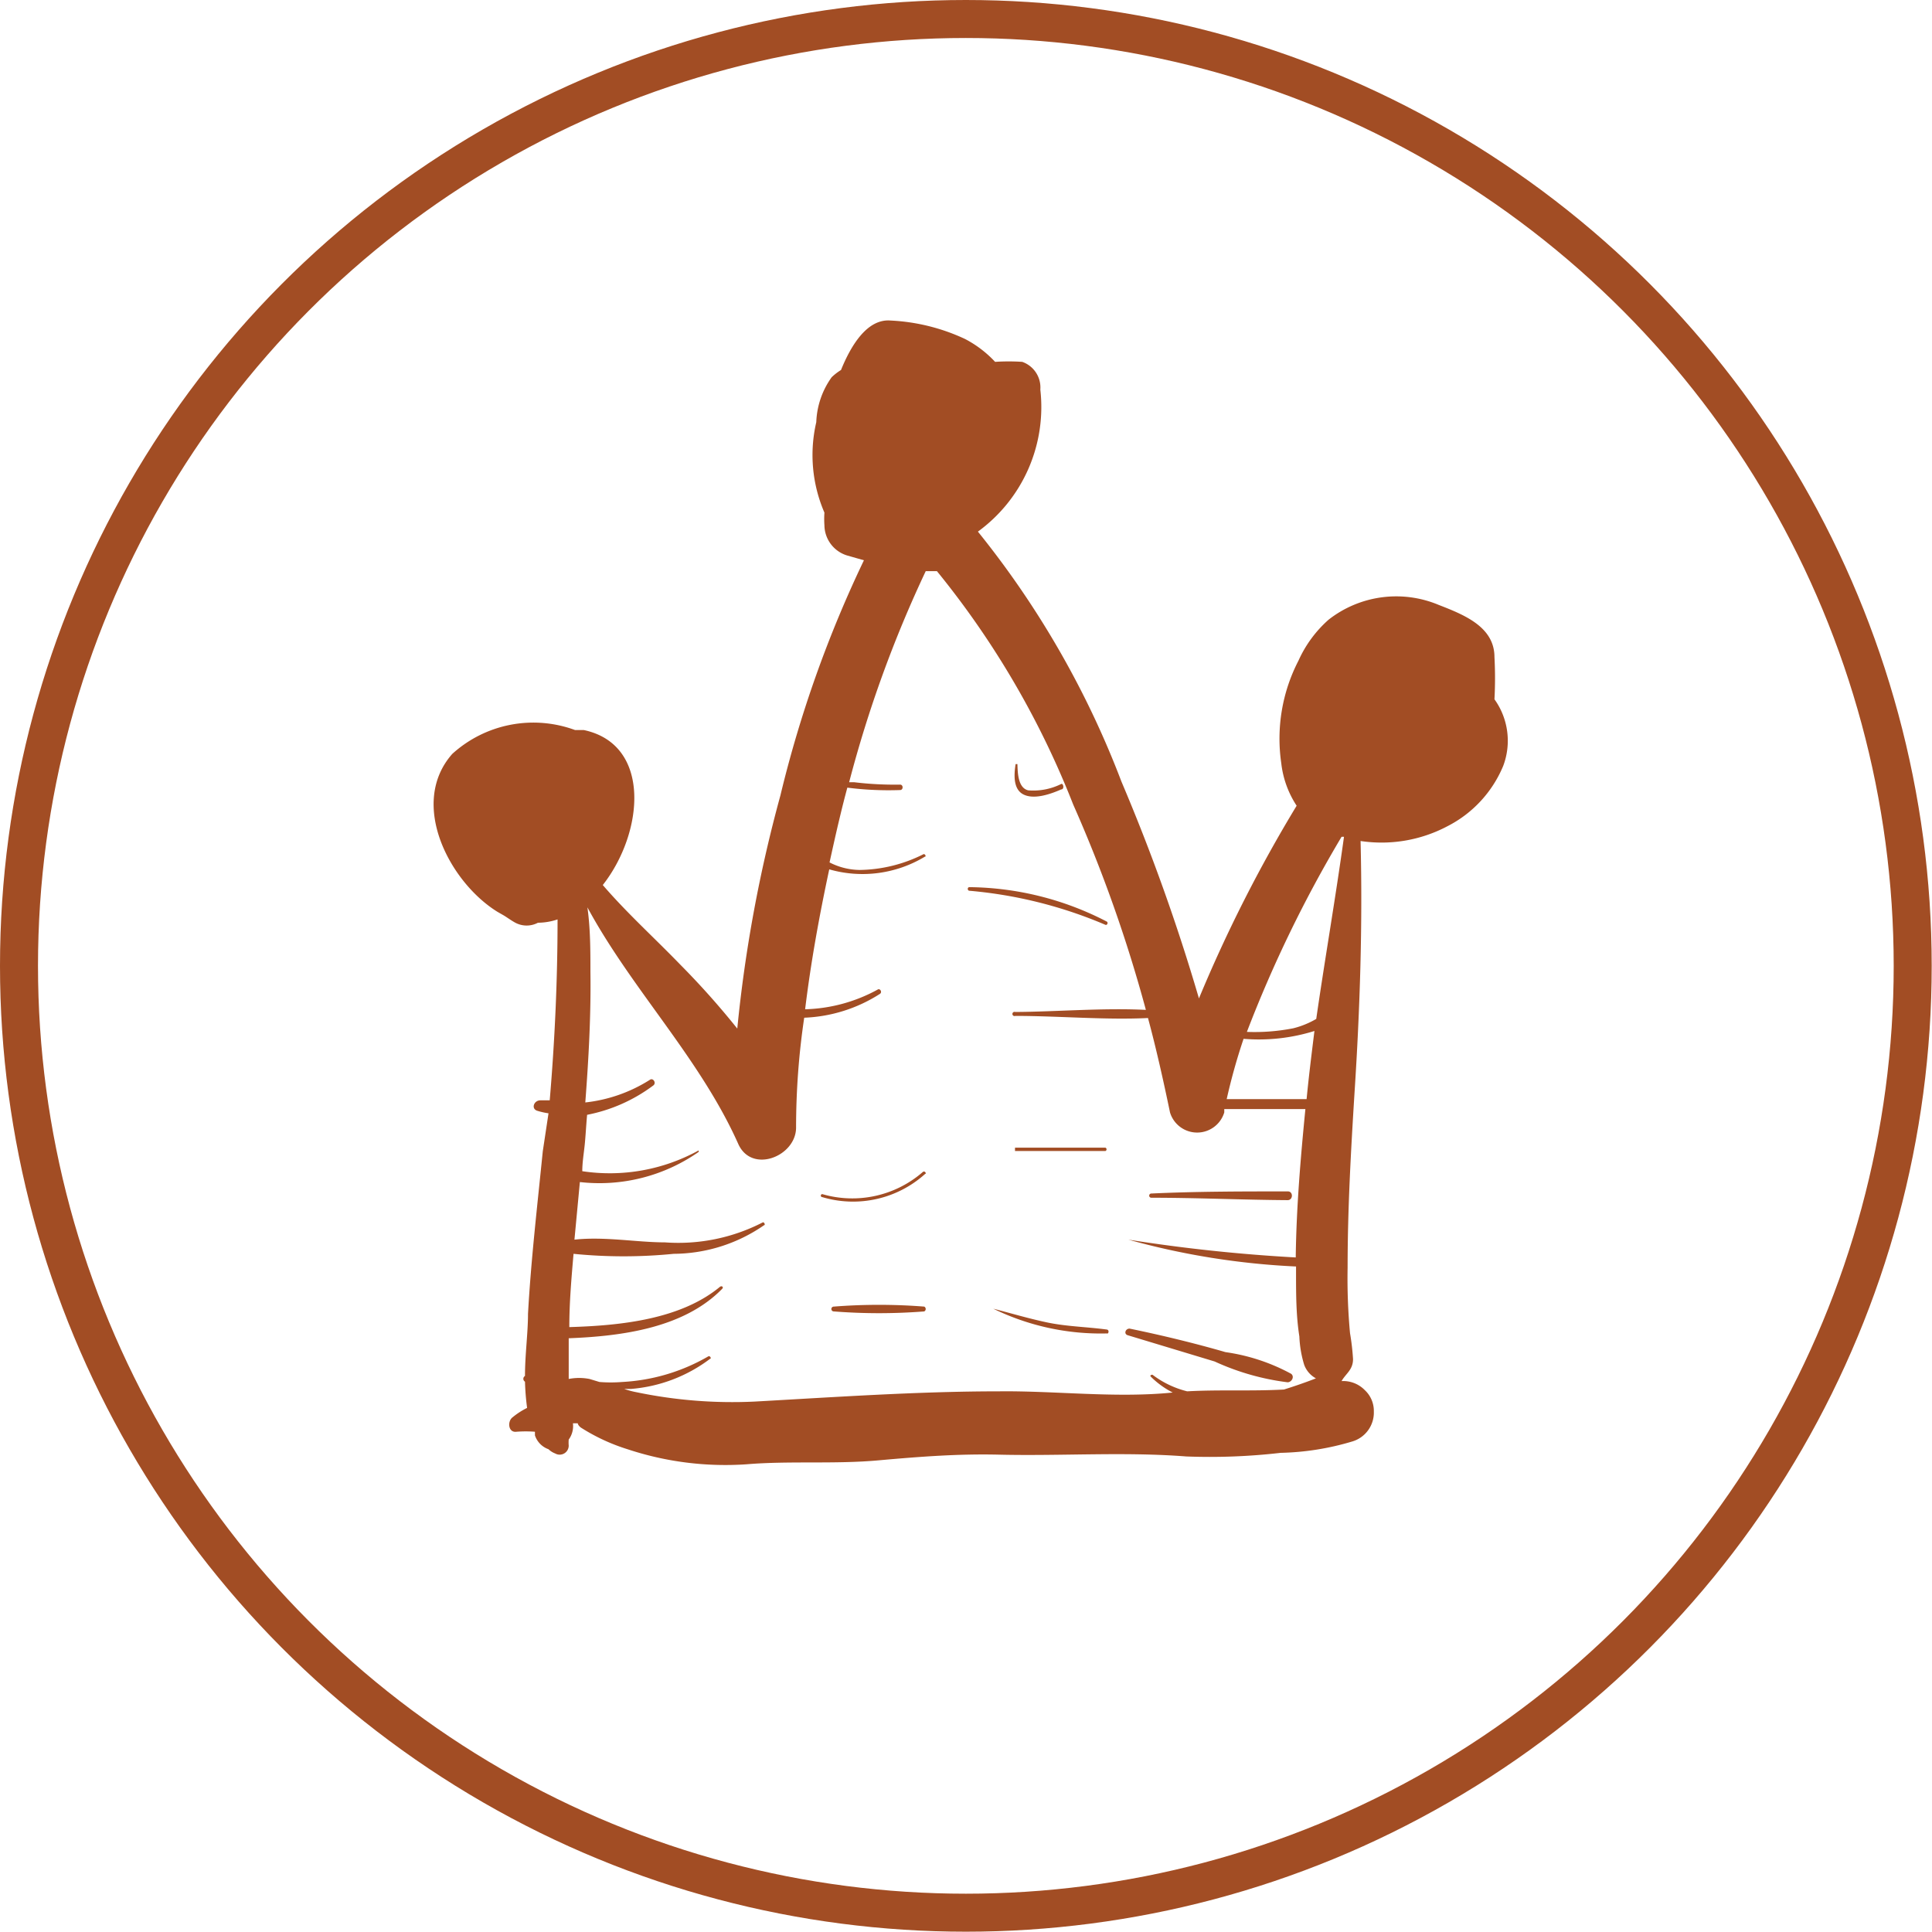
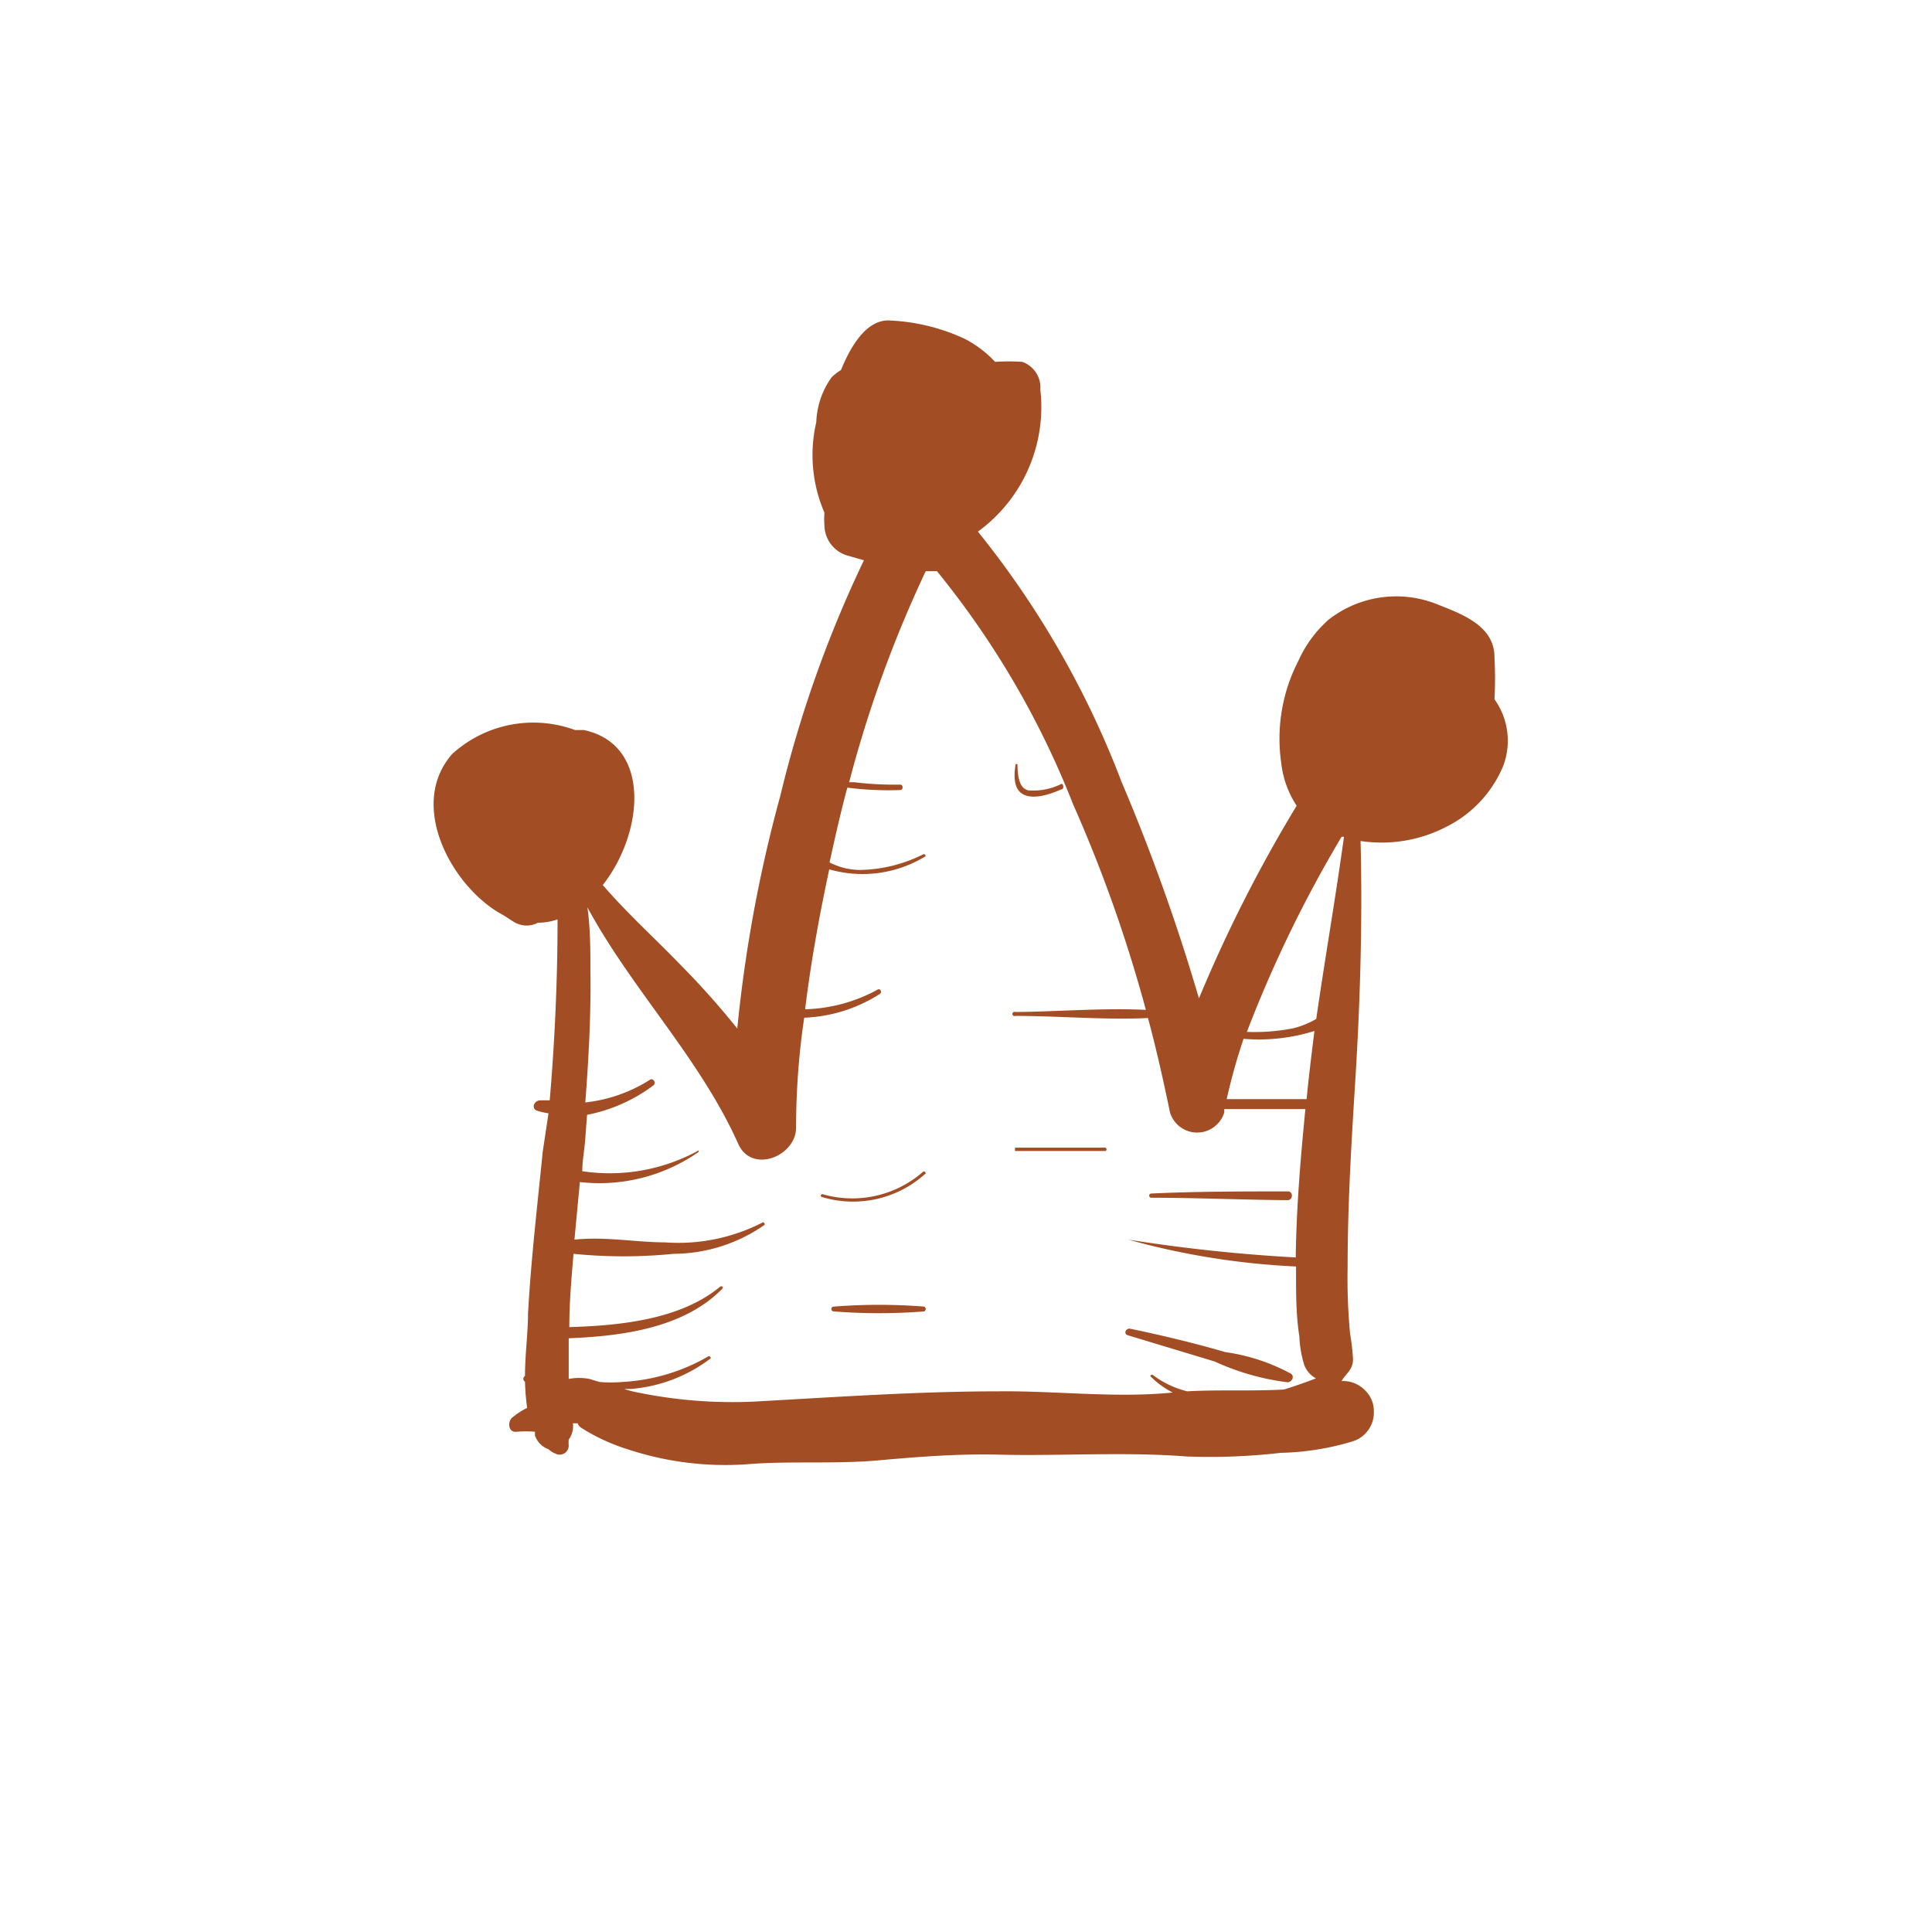
<svg xmlns="http://www.w3.org/2000/svg" viewBox="0 0 64.07 64.07">
  <defs>
    <style>.cls-1,.cls-2{fill:none;}.cls-2{stroke:#a24d24;stroke-miterlimit:10;stroke-width:1.26px;}.cls-3{fill:#a24d24;}</style>
  </defs>
  <title>Asset 2</title>
  <g id="Layer_2" data-name="Layer 2">
    <g id="Layer_1-2" data-name="Layer 1">
      <rect class="cls-1" x="0.63" y="0.63" width="62.81" height="52.92" />
-       <circle class="cls-2" cx="32.03" cy="32.03" r="31.4" />
      <path class="cls-3" d="M49.56,23.19a13.08,13.08,0,0,0,0-1.4c0-1-1-1.4-1.85-1.73a3.64,3.64,0,0,0-3.65.49,4,4,0,0,0-1,1.36,5.63,5.63,0,0,0-.57,3.4A3.22,3.22,0,0,0,43,26.72a47.33,47.33,0,0,0-3.24,6.39,65.27,65.27,0,0,0-2.57-7.19,30.43,30.43,0,0,0-4.76-8.29l0,0a5.11,5.11,0,0,0,2.07-4.71A.9.9,0,0,0,33.9,12,6.88,6.88,0,0,0,33,12a3.68,3.68,0,0,0-1-.76,6.55,6.55,0,0,0-2.46-.61c-.79-.07-1.33.85-1.65,1.64a1.83,1.83,0,0,0-.31.24A2.72,2.72,0,0,0,27.07,14a4.81,4.81,0,0,0,.27,3,3,3,0,0,0,0,.42,1.06,1.06,0,0,0,.75,1l.56.16a39.4,39.4,0,0,0-2.77,7.8,46.41,46.41,0,0,0-1.43,7.73A26.72,26.72,0,0,0,22.57,32c-.87-.9-1.78-1.72-2.58-2.65,1.36-1.73,1.63-4.66-.63-5.14l-.29,0A4,4,0,0,0,15,25c-1.46,1.65-.09,4.26,1.5,5.24l.21.12c.13.08.25.17.38.24a.8.8,0,0,0,.75,0,2.06,2.06,0,0,0,.65-.11c0,2-.09,4-.26,6l-.31,0c-.22,0-.32.29-.09.35a2.33,2.33,0,0,0,.36.08L18,38.18c-.18,1.8-.39,3.59-.49,5.39,0,.64-.1,1.35-.1,2.06a.11.11,0,0,0,0,.19,8.28,8.28,0,0,0,.07.87A2.48,2.48,0,0,0,17,47c-.18.13-.15.52.13.48a4.13,4.13,0,0,1,.61,0l0,.12a.73.73,0,0,0,.45.46l0,0a.64.64,0,0,0,.22.14.3.3,0,0,0,.45-.26,1.23,1.23,0,0,1,0-.2A.76.76,0,0,0,19,47.2v0h.16s0,.06.1.14a6.42,6.42,0,0,0,1.55.72,10.31,10.31,0,0,0,3.94.5c1.43-.12,2.92,0,4.37-.13s2.68-.22,4-.19c2.06.05,4.17-.1,6.22.06a20.49,20.49,0,0,0,3.13-.12,8.87,8.87,0,0,0,2.35-.37,1,1,0,0,0,.74-1,.94.94,0,0,0-.3-.71,1,1,0,0,0-.77-.3c.14-.25.38-.37.38-.73a8.08,8.08,0,0,0-.1-.86,19.68,19.68,0,0,1-.08-2.17c0-1.94.11-3.88.23-5.81.18-2.77.27-5.56.2-8.34A4.67,4.67,0,0,0,48,27.4a3.94,3.94,0,0,0,1.85-2A2.36,2.36,0,0,0,49.56,23.19ZM43.33,36.45l-2.65,0a19.78,19.78,0,0,1,.56-2,6.17,6.17,0,0,0,2.35-.26C43.49,35,43.4,35.72,43.33,36.45ZM33.15,46.14c-2.71,0-5.43.19-8.13.34a15.58,15.58,0,0,1-3.91-.31,2.75,2.75,0,0,1-.41-.11l.23,0a5,5,0,0,0,2.62-1c.05,0,0-.11-.06-.08a6.35,6.35,0,0,1-2.86.85,4.7,4.7,0,0,1-.75,0l-.33-.1a1.79,1.79,0,0,0-.69,0h0c0-.45,0-.9,0-1.35,1.8-.07,3.83-.35,5.09-1.64.05-.05,0-.11-.07-.07-1.3,1.08-3.28,1.29-5,1.34,0-.81.07-1.62.14-2.43a16.74,16.74,0,0,0,3.32,0,5.31,5.31,0,0,0,3-.95c.05,0,0-.12-.05-.09a6.11,6.11,0,0,1-3.24.66c-.93,0-2-.2-3-.09l.18-1.91a5.74,5.74,0,0,0,3.94-1s0-.08,0-.05a6.11,6.11,0,0,1-3.86.69c0-.29.05-.58.08-.87s.05-.68.08-1A5.36,5.36,0,0,0,21.66,36c.12-.08,0-.27-.11-.19a5,5,0,0,1-2.14.75c.11-1.44.19-2.88.17-4.33,0-.7,0-1.43-.1-2.14,1.47,2.72,3.73,5,5,7.84.44,1,1.9.43,1.92-.52q0-1.85.27-3.66a5,5,0,0,0,2.51-.79c.09-.06,0-.2-.08-.14a5.29,5.29,0,0,1-2.4.65c.19-1.56.47-3.1.8-4.64a4,4,0,0,0,3.17-.42c.06,0,0-.11-.05-.08a4.83,4.83,0,0,1-2.11.52,2.24,2.24,0,0,1-1-.25c.1-.45.2-.91.31-1.37s.18-.74.28-1.11a10.73,10.73,0,0,0,1.75.08c.11,0,.11-.18,0-.18a11.21,11.21,0,0,1-1.53-.08l-.16,0a40.17,40.17,0,0,1,2.54-7l.37,0a29,29,0,0,1,4.52,7.74A47.07,47.07,0,0,1,38,33.49c-1.43-.07-2.92.06-4.33.07a.07.07,0,1,0,0,.13c1.43,0,3,.14,4.4.07.27,1,.51,2.07.73,3.13a.94.94,0,0,0,1.8,0s0-.07,0-.11c.9,0,1.79,0,2.69,0-.16,1.63-.3,3.28-.32,4.92a54.69,54.69,0,0,1-5.55-.59s0,0,0,0a25,25,0,0,0,5.56.89c0,.07,0,.13,0,.2,0,.71,0,1.42.11,2.12a3.7,3.7,0,0,0,.16.94.84.84,0,0,0,.39.45c-.36.14-.71.26-1.06.37-1.07.06-2.16,0-3.21.06a3.15,3.15,0,0,1-1.15-.55s-.1,0-.06.06a2.9,2.9,0,0,0,.73.53C37,46.37,35,46.12,33.15,46.14Zm10.5-12.35a2.88,2.88,0,0,1-.76.31,6.63,6.63,0,0,1-1.54.12,41.92,41.92,0,0,1,3.14-6.47l.08,0C44.29,29.78,43.94,31.78,43.65,33.79Z" />
      <path class="cls-3" d="M42.7,45.84c.13,0,.24-.18.12-.28a6.44,6.44,0,0,0-2.18-.72c-1-.29-2.11-.56-3.18-.78-.14,0-.2.18-.06.22l2.88.87A8.22,8.22,0,0,0,42.7,45.84Z" />
      <path class="cls-3" d="M38.18,39.72c1.51,0,3,.07,4.52.08.19,0,.19-.3,0-.29-1.51,0-3,0-4.52.07A.07.07,0,0,0,38.18,39.72Z" />
      <path class="cls-3" d="M33.91,26.33c.36.21.94,0,1.28-.15.12,0,.07-.22,0-.18a2.07,2.07,0,0,1-1.09.21c-.35-.08-.35-.61-.36-.87,0,0,0,0-.06,0C33.63,25.66,33.59,26.14,33.91,26.33Z" />
-       <path class="cls-3" d="M36.7,30.56a10.09,10.09,0,0,0-4.55-1.14c-.08,0-.07.12,0,.12a14.73,14.73,0,0,1,4.51,1.13C36.72,30.69,36.76,30.59,36.7,30.56Z" />
      <path class="cls-3" d="M33.66,38.17l3,0a.06.06,0,0,0,0-.11l-3,0A0,0,0,0,0,33.66,38.17Z" />
-       <path class="cls-3" d="M36.7,44.09c-.68-.09-1.35-.1-2-.24s-1.17-.3-1.76-.45a0,0,0,0,0,0,0,8.13,8.13,0,0,0,3.77.82C36.76,44.25,36.8,44.1,36.7,44.09Z" />
      <path class="cls-3" d="M30.68,38.93c.05,0,0-.11-.07-.07a3.56,3.56,0,0,1-3.34.74.05.05,0,0,0,0,.1A3.57,3.57,0,0,0,30.68,38.93Z" />
      <path class="cls-3" d="M30.65,43.33a19.28,19.28,0,0,0-3,0,.08.08,0,0,0,0,.16,19.28,19.28,0,0,0,3,0A.09.09,0,0,0,30.65,43.33Z" />
    </g>
  </g>
</svg>